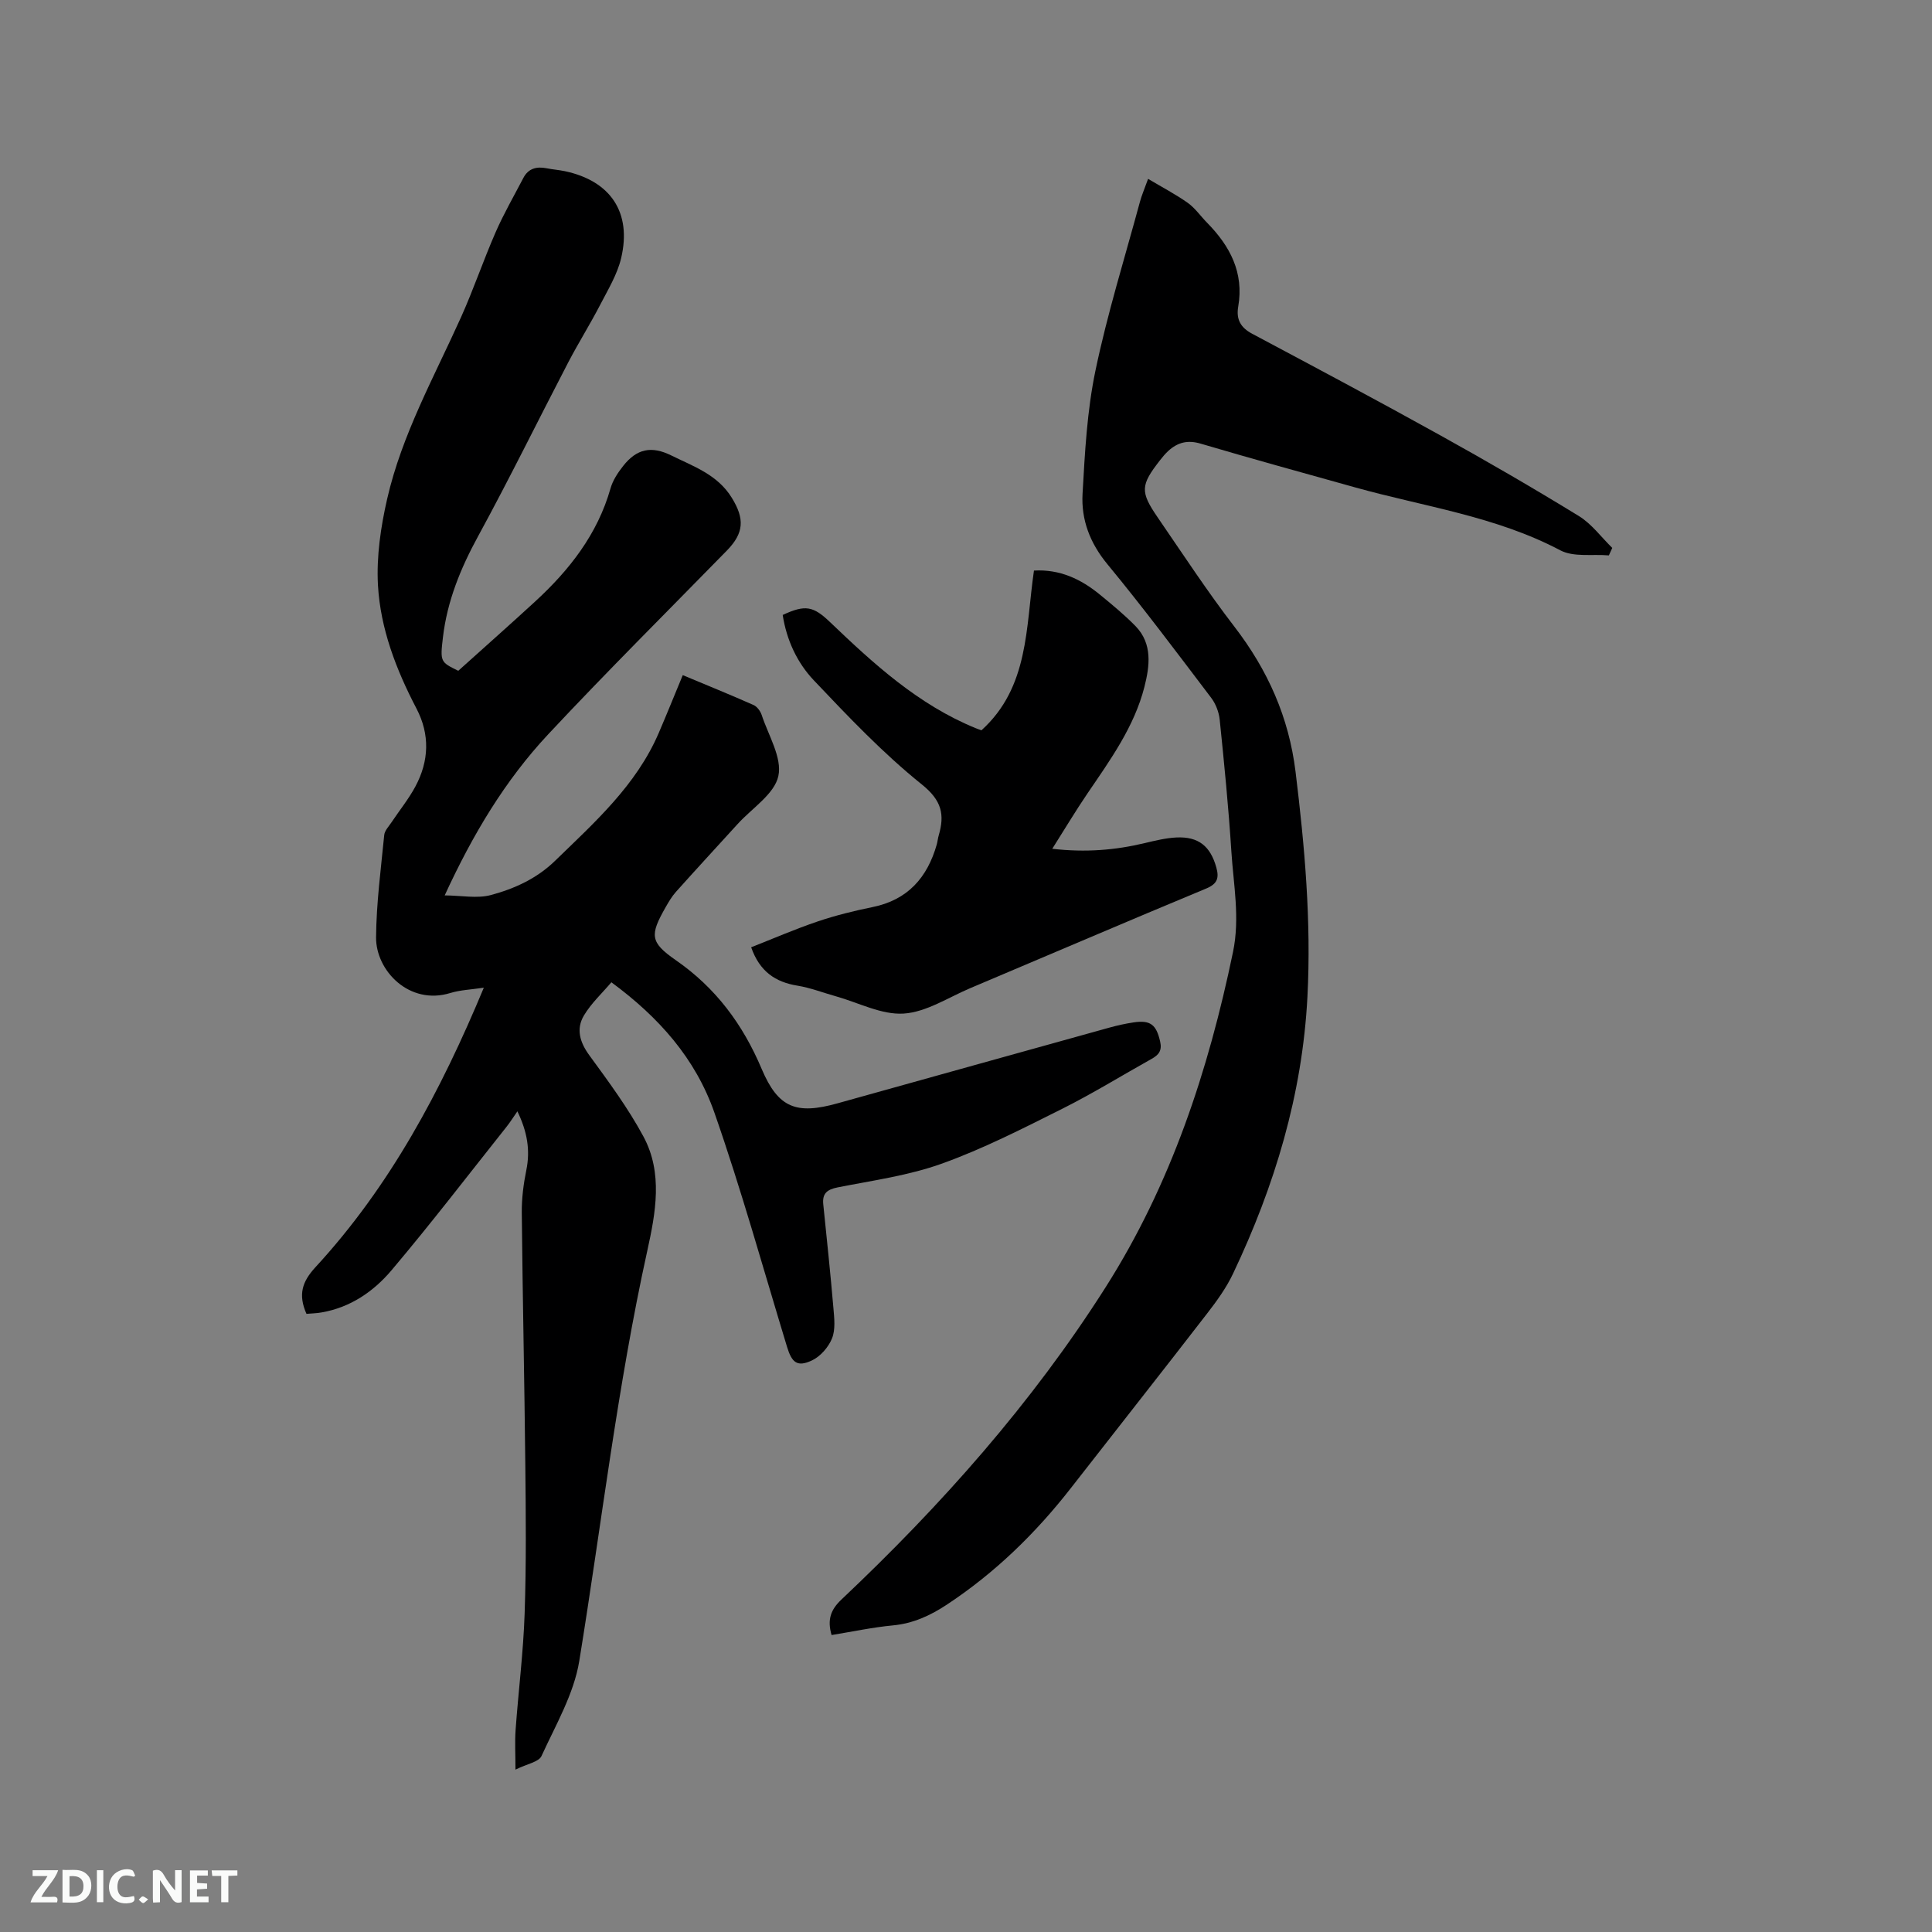
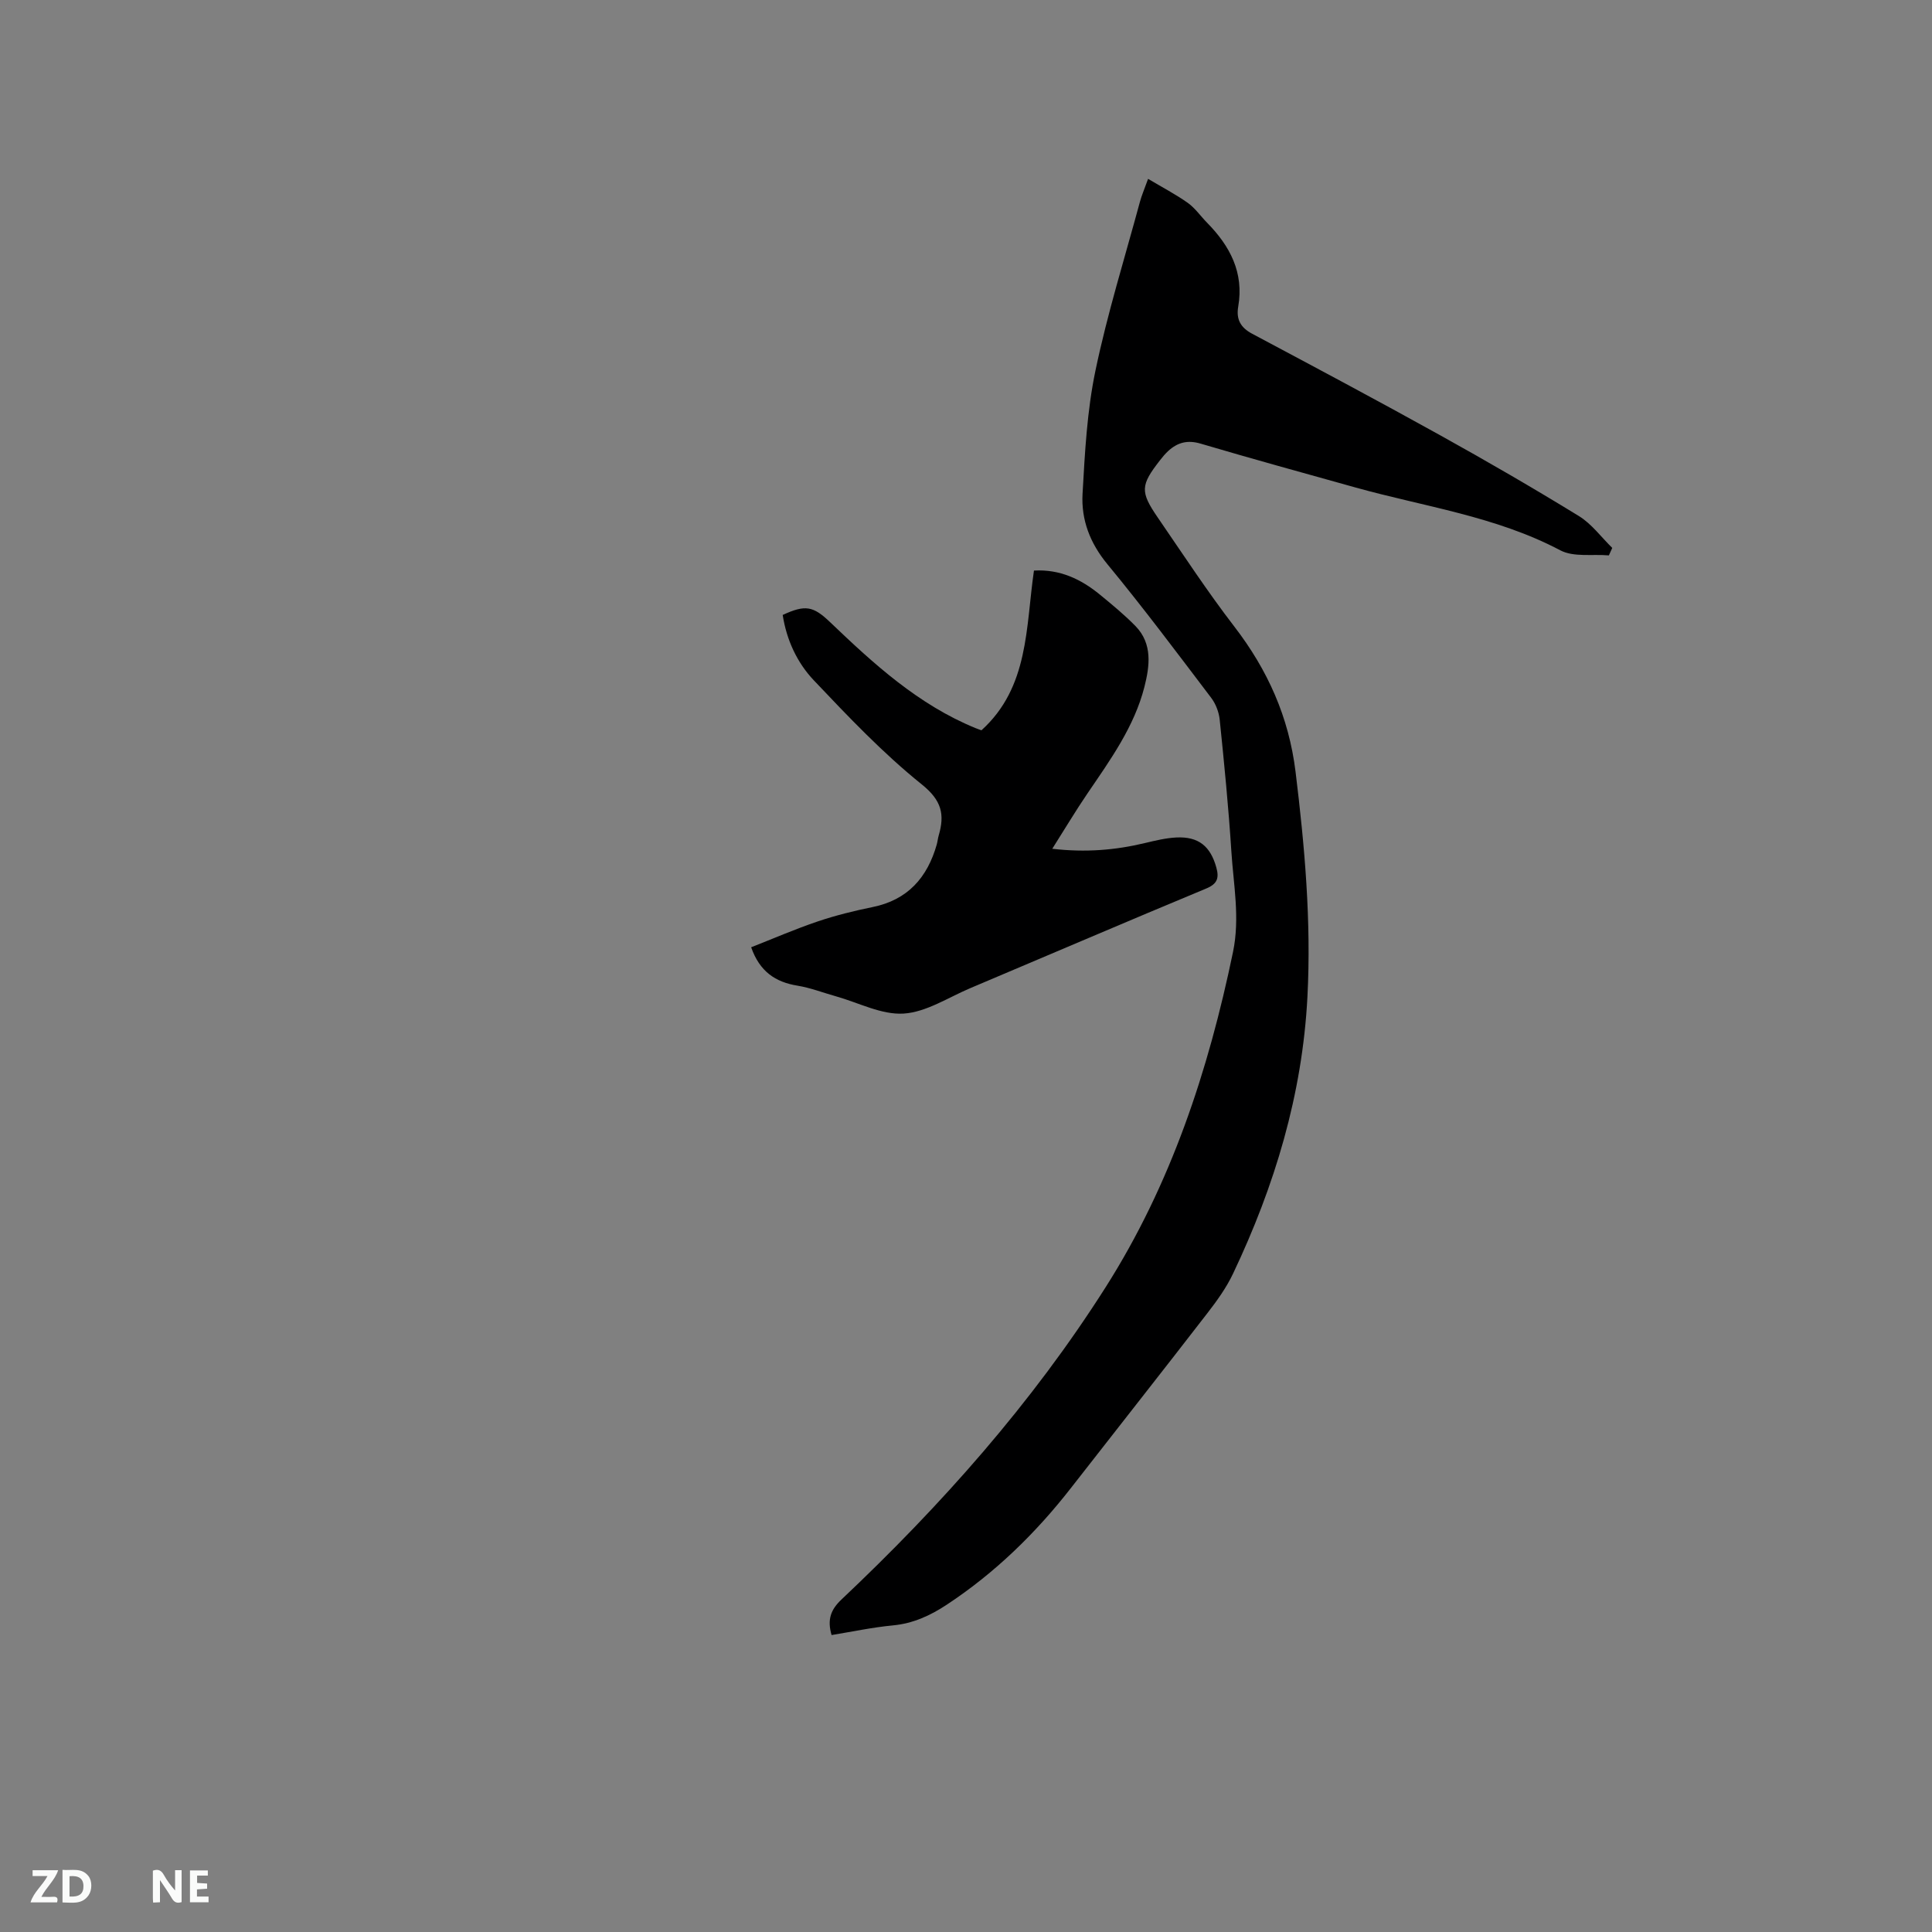
<svg xmlns="http://www.w3.org/2000/svg" enable-background="new 0 0 400 400" viewBox="0 0 400 400">
  <rect x="0" y="0" width="400" height="400" fill="#808080" stroke="none" />
-   <path d="m63.45 272.02c-1.76-4-.9-6.66 1.87-9.67 15.42-16.73 25.95-36.47 34.85-57.86-2.65.4-4.88.47-6.93 1.1-8.51 2.62-15.44-4.64-15.38-11.53.06-7.06 1-14.13 1.69-21.17.09-.93.96-1.81 1.53-2.67 1.64-2.46 3.53-4.79 4.92-7.38 2.83-5.28 3.04-10.75.23-16.14-4.21-8.06-7.48-16.54-7.98-25.59-.32-5.9.58-12.03 1.91-17.83 3.05-13.31 9.72-25.23 15.28-37.58 2.6-5.78 4.63-11.81 7.17-17.61 1.68-3.85 3.8-7.51 5.74-11.24 1.04-2 2.76-2.42 4.83-2.01 1.25.25 2.52.34 3.77.6 9.46 2.01 13.89 8.55 11.65 18.01-.8 3.38-2.72 6.52-4.34 9.66-2.09 4.03-4.51 7.89-6.61 11.91-6.25 12.01-12.21 24.17-18.69 36.05-3.61 6.61-6.37 13.38-7.25 20.84-.61 5.15-.51 5.16 3.17 6.97 5.49-4.94 10.72-9.57 15.86-14.29 7.12-6.54 12.95-13.94 15.66-23.47.47-1.67 1.53-3.27 2.63-4.66 2.82-3.58 5.86-4.18 9.94-2.17 4.62 2.28 9.58 3.96 12.54 8.77 2.68 4.34 2.54 7.28-1.01 10.92-12.38 12.66-24.94 25.15-37.03 38.08-8.87 9.5-15.54 20.59-21.4 33.32 3.5.03 6.72.69 9.56-.07 4.87-1.31 9.48-3.39 13.29-7.09 8.22-7.99 16.81-15.63 21.47-26.48 1.67-3.88 3.24-7.8 4.97-11.96 5 2.09 9.86 4.06 14.66 6.19.73.32 1.41 1.26 1.68 2.06 1.38 4.22 4.27 8.85 3.45 12.64-.81 3.73-5.43 6.64-8.39 9.89-4.28 4.7-8.59 9.37-12.83 14.11-.84.94-1.49 2.06-2.12 3.16-3.27 5.75-3.27 7.23 2.09 10.95 8.3 5.75 13.9 13.31 17.8 22.54 3.43 8.09 7.17 9.5 15.71 7.11 18.76-5.23 37.53-10.47 56.3-15.68 1.63-.45 3.29-.82 4.96-1.07 3.55-.54 4.74.49 5.53 3.98.42 1.85-.3 2.75-1.74 3.55-6.19 3.46-12.24 7.2-18.57 10.37-8.14 4.07-16.3 8.25-24.84 11.32-6.91 2.49-14.37 3.5-21.64 4.94-2.22.44-3.19 1.29-2.96 3.51.73 7.16 1.49 14.31 2.1 21.48.18 2.09.45 4.43-.29 6.27-.73 1.82-2.41 3.75-4.17 4.57-3.04 1.42-4.15.44-5.14-2.81-4.93-16.19-9.46-32.53-15.04-48.5-3.94-11.25-11.49-19.74-21.33-26.99-1.91 2.26-4.19 4.35-5.7 6.9-1.63 2.76-.85 5.5 1.13 8.21 3.97 5.44 8.03 10.92 11.21 16.83 4.07 7.56 2.52 15.81.79 23.67-6.19 28.07-9.47 56.6-14.08 84.92-1.11 6.81-4.88 13.24-7.82 19.67-.56 1.23-2.97 1.61-5.39 2.81 0-3.27-.15-5.77.03-8.23.58-8.03 1.6-16.04 1.87-24.08.35-10.27.25-20.55.14-30.83-.18-17.39-.56-34.77-.73-52.16-.03-2.94.35-5.93.94-8.82.85-4.16.18-7.98-1.85-12.17-.86 1.23-1.49 2.25-2.24 3.19-7.91 9.95-15.64 20.04-23.84 29.74-3.7 4.37-8.5 7.68-14.44 8.7-1 .19-2.05.2-3.15.3z" fill="#000001" />
+   <path d="m63.45 272.02z" fill="#000001" />
  <path d="m172.17 338.52c-.94-3.21-.16-5.28 2.05-7.36 20.65-19.5 39.43-40.62 54.7-64.67 13.53-21.3 21.26-44.82 26.36-69.38 1.47-7.09.1-13.92-.34-20.84-.58-9.09-1.48-18.17-2.41-27.24-.16-1.58-.82-3.31-1.78-4.57-7.05-9.29-14.04-18.64-21.46-27.63-3.62-4.38-5.46-9.21-5.16-14.58.48-8.54.93-17.18 2.67-25.51 2.46-11.79 6.07-23.35 9.22-34.99.35-1.3.9-2.55 1.68-4.72 2.99 1.78 5.73 3.21 8.23 4.98 1.52 1.09 2.64 2.74 3.98 4.1 4.75 4.83 7.67 10.33 6.45 17.37-.45 2.61.46 4.33 2.89 5.62 12.98 6.91 25.96 13.82 38.82 20.96 9.72 5.39 19.35 10.97 28.82 16.78 2.65 1.63 4.63 4.37 6.91 6.6-.23.52-.46 1.03-.7 1.55-3.38-.3-7.3.41-10.07-1.06-13.35-7.05-28.16-9.03-42.39-13-10.7-2.99-21.41-5.93-32.06-9.08-2.7-.8-4.76-.26-6.7 1.51-.62.57-1.17 1.23-1.69 1.9-4.06 5.2-4.17 6.52-.5 11.87 5.22 7.6 10.27 15.33 15.89 22.63 6.89 8.96 11.26 18.71 12.65 30.02 1.9 15.5 3.27 30.96 2.46 46.6-1.05 20.23-6.78 39.15-15.39 57.29-1.38 2.92-3.33 5.63-5.32 8.2-9.33 12.08-18.79 24.06-28.17 36.1-7.35 9.44-15.8 17.68-25.83 24.29-3.42 2.25-6.94 3.86-11.1 4.26-4.22.4-8.37 1.29-12.71 2z" fill="#000001" />
  <path d="m217.86 175.73c6.92.8 13.06.28 19.16-1.18 2.15-.51 4.34-1.05 6.54-1.16 4.58-.22 7.05 1.81 8.27 6.22.59 2.13.25 3.38-2.1 4.35-16.32 6.78-32.56 13.75-48.83 20.62-4.57 1.93-9.11 4.97-13.81 5.27-4.59.29-9.35-2.27-14.04-3.58-2.65-.74-5.25-1.76-7.95-2.2-4.56-.74-7.82-2.92-9.58-7.95 4.47-1.75 9.06-3.75 13.79-5.35 3.7-1.25 7.52-2.19 11.35-2.97 7.28-1.48 11.34-6.11 13.29-12.97.17-.61.22-1.26.4-1.86 1.27-4.35.63-7.25-3.51-10.57-8.04-6.46-15.23-14.04-22.35-21.55-3.48-3.67-5.65-8.39-6.44-13.53 4.7-2.18 6.32-1.84 9.81 1.49 9.05 8.66 18.28 17.1 30.12 21.94.38.16.78.29 1.22.45 9.87-8.94 9.16-21.33 10.87-33.07 5.33-.31 9.72 1.75 13.65 4.98 2.54 2.08 5.09 4.18 7.38 6.52 3.57 3.67 2.92 8.31 1.84 12.58-2.1 8.24-7.04 15.08-11.75 22-2.48 3.64-4.73 7.42-7.33 11.52z" fill="#000001" />
  <g fill="#fafbfa">
    <path d="m37.59 393.81c-.92.31-1.52.05-2-.78-.7-1.2-1.52-2.34-2.47-3.78v4.59c-.55.03-.95.05-1.41.07-.03-.37-.06-.64-.06-.91 0-1.91 0-3.81 0-5.7 1.13-.41 1.77-.03 2.29.91.62 1.11 1.38 2.14 2.31 3.19v-4.2h1.35v6.61z" />
    <path d="m12.94 393.88v-6.75c1.9.19 3.93-.54 5.37 1.29.8 1.01.78 2.88.03 3.97-1.37 1.97-3.4 1.51-5.4 1.49m1.45-1.22c2.04.12 2.92-.58 2.89-2.21-.03-1.51-.98-2.19-2.89-2z" />
    <path d="m11.81 393.87h-5.49c.68-2.18 2.47-3.48 3.51-5.45h-3.08v-1.21h5.29c-.71 2.13-2.44 3.48-3.47 5.51.86 0 1.63.04 2.39-.01.79-.05 1.14.21.85 1.16" />
    <path d="m39.33 393.86v-6.61h3.7v1.07h-2.22v1.52c.68.04 1.34.09 2.07.13v1.07c-.72.05-1.38.09-2.1.14v1.48h2.4v1.19h-3.85z" />
-     <path d="m27.71 388.56c-1.15-.3-2.46-.61-3.1.64-.37.73-.41 1.93-.06 2.67.63 1.35 1.99.93 3.17.68.35.94-.01 1.32-.93 1.46-1.62.25-3.05-.27-3.76-1.48-.73-1.24-.6-3.03.31-4.17.88-1.11 2.71-1.7 4-1.16.32.13.44.74.65 1.12-.1.08-.19.16-.28.24" />
-     <path d="m49.15 387.24v1.07c-.59.02-1.17.05-1.87.08v5.44h-1.48v-5.44h-1.85c-.05-.4-.08-.73-.13-1.15z" />
-     <path d="m20.06 387.21h1.33v6.62h-1.33z" />
-     <path d="m30.68 393.25c-.49.38-.8.79-1.05.76-.32-.05-.6-.45-.9-.7.26-.24.51-.64.8-.67.29-.04.62.3 1.15.61" />
  </g>
</svg>